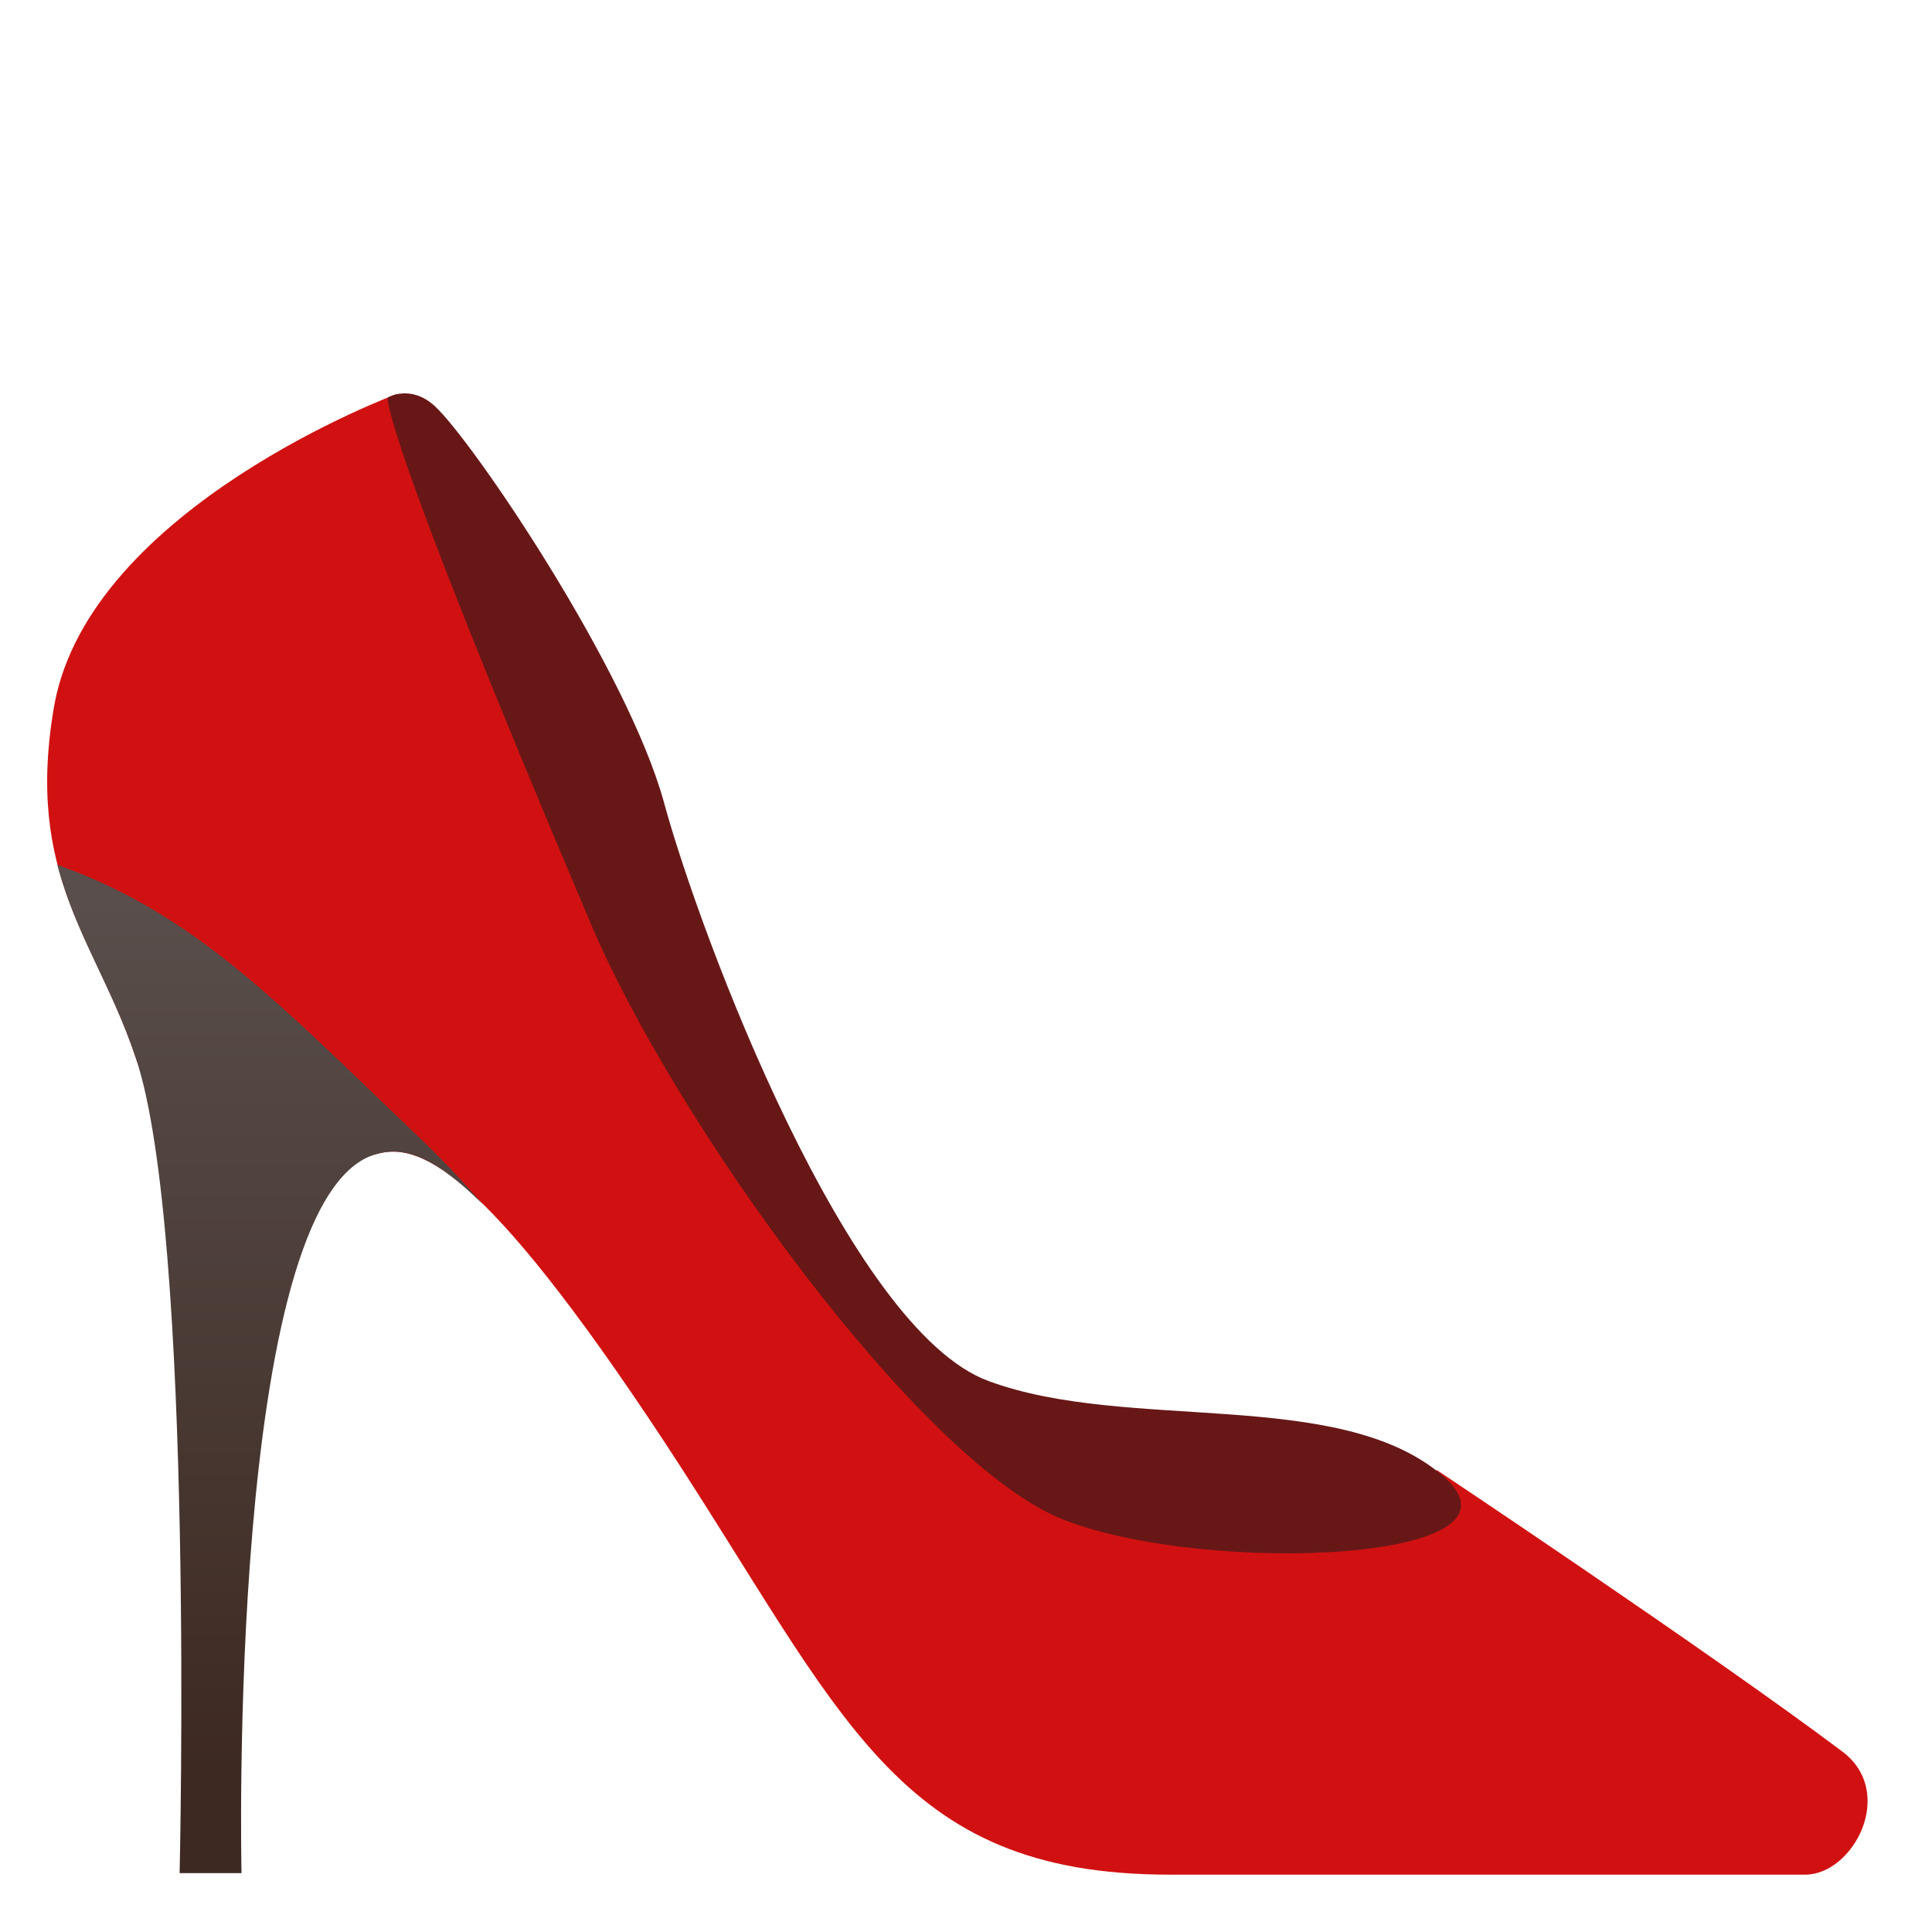
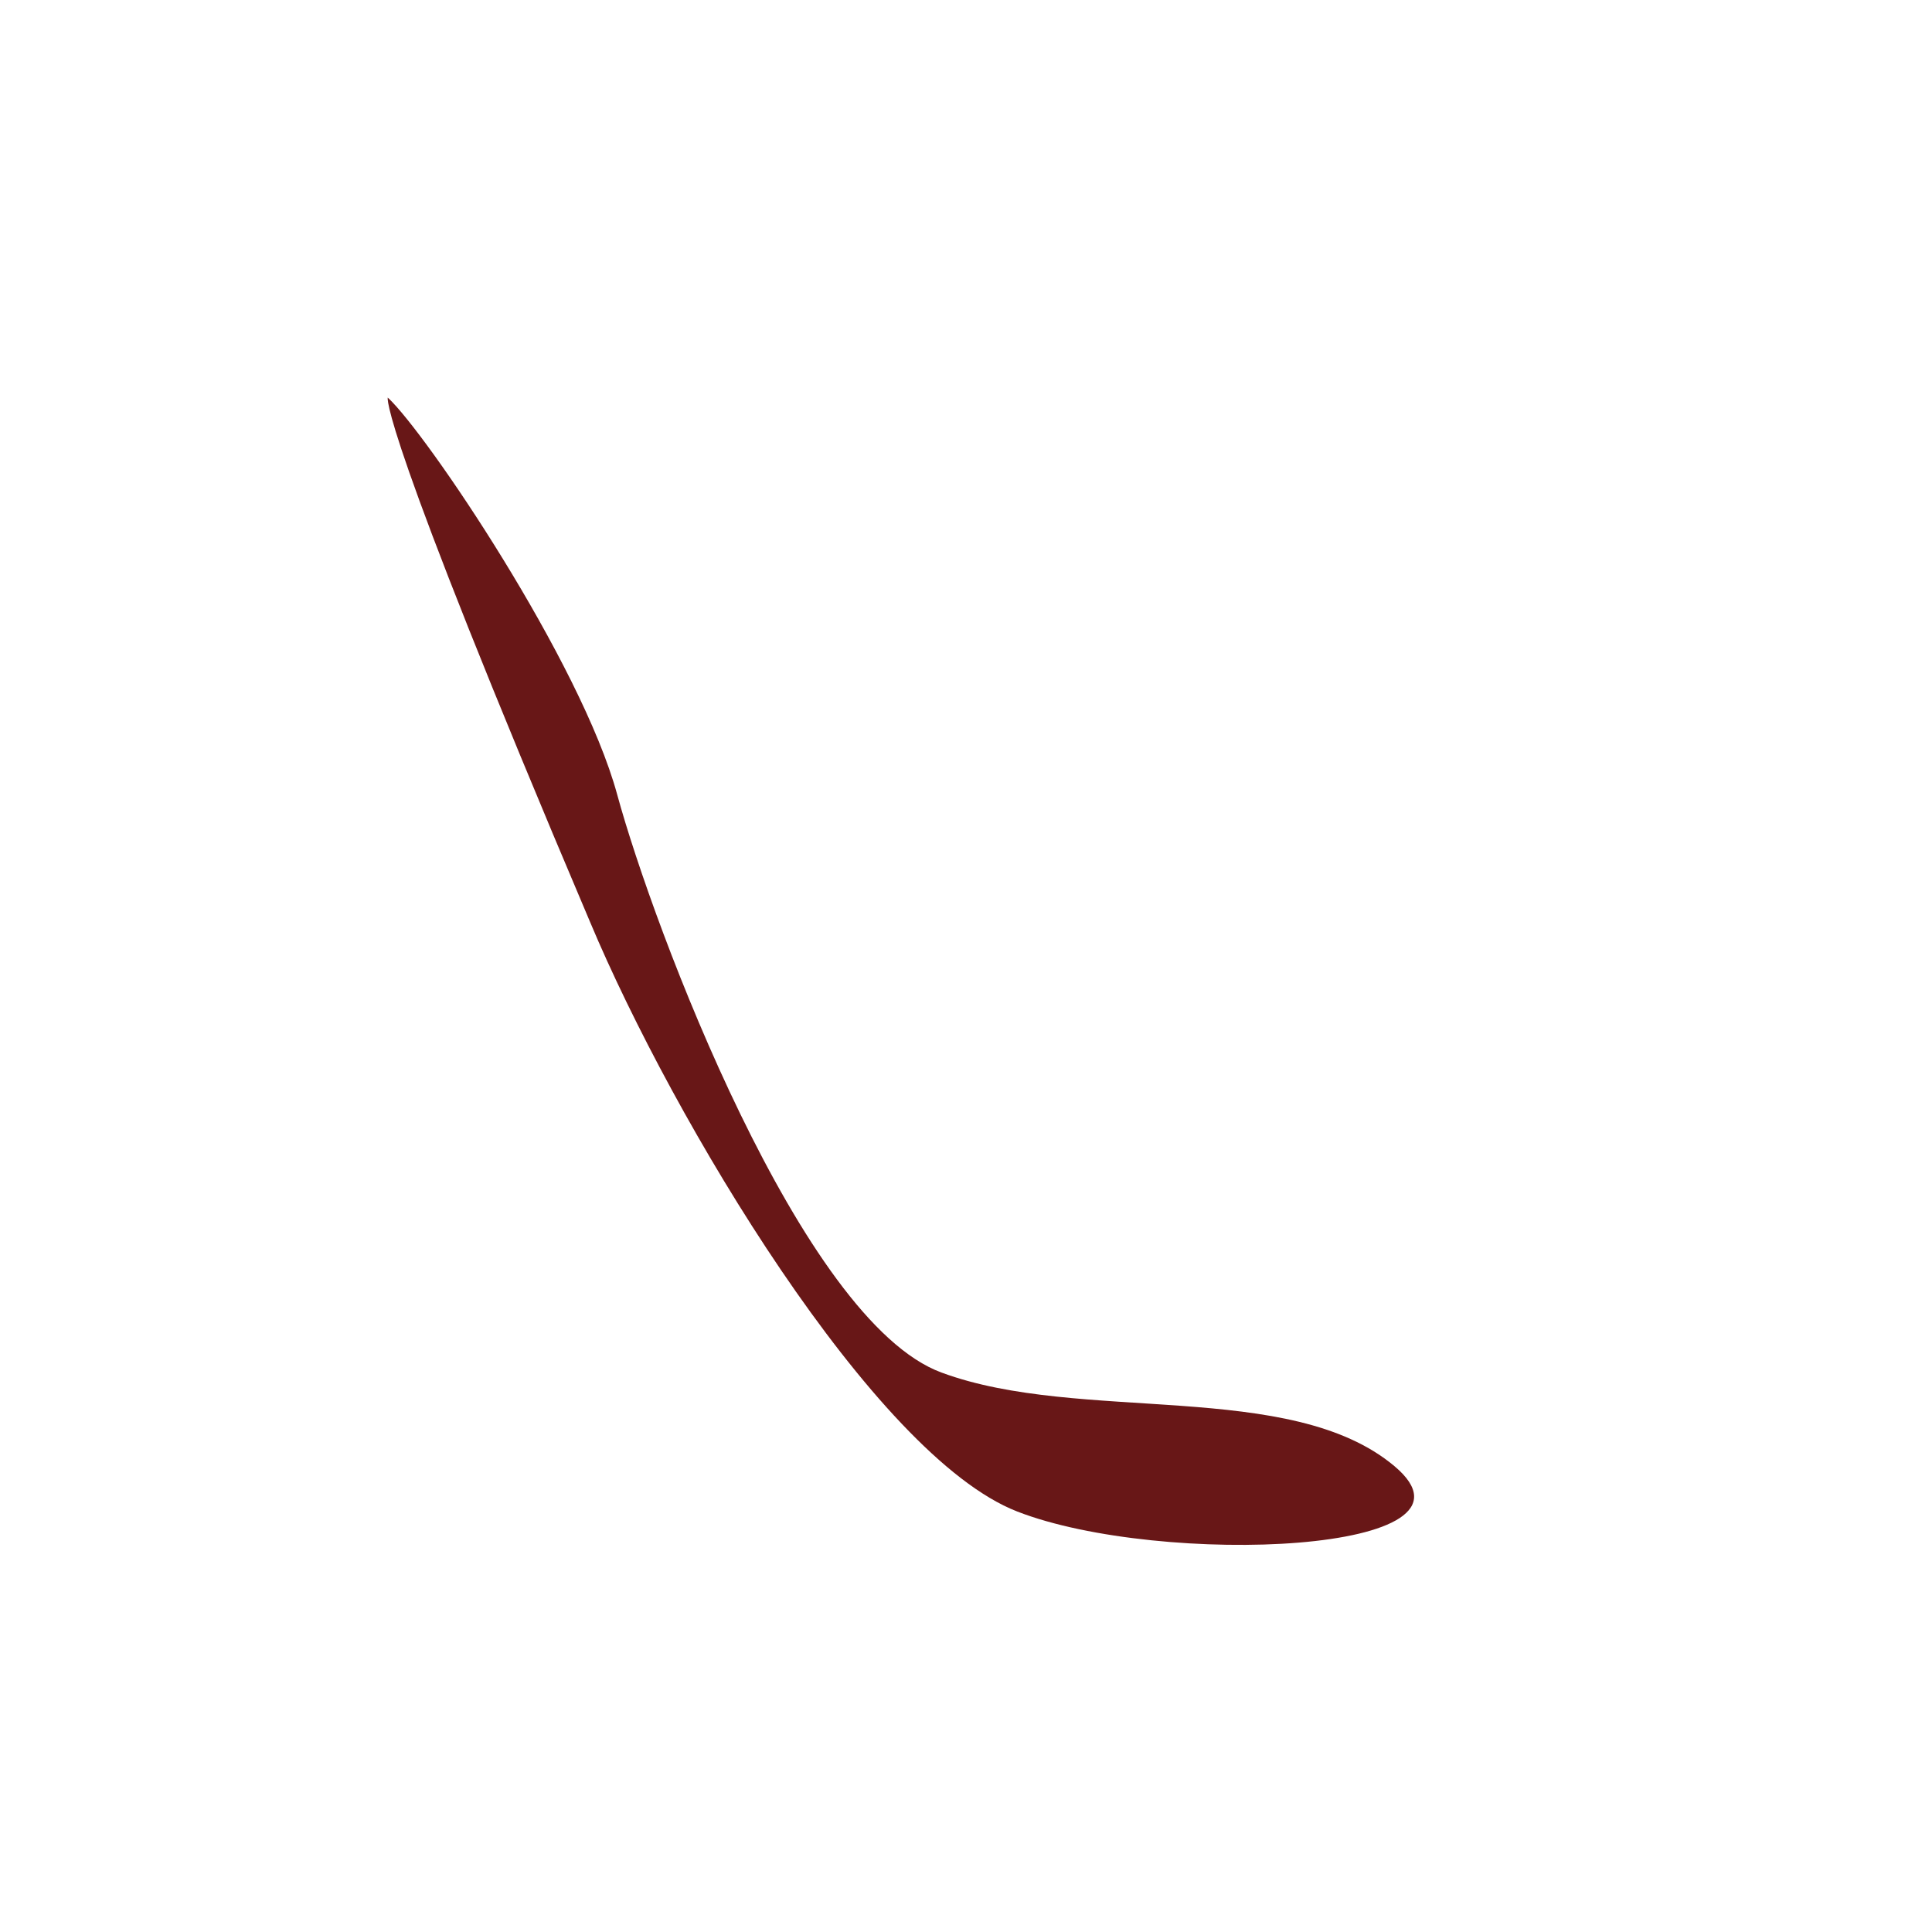
<svg xmlns="http://www.w3.org/2000/svg" version="1.1" id="Layer_1" x="0px" y="0px" viewBox="0 0 128 128" style="enable-background:new 0 0 128 128;" xml:space="preserve">
-   <path style="fill:#D11111;" d="M95.2,97.4c0,0-5.8,5.4-15.7,4.7C57.7,100.5,48,63.5,40.4,47.9c-2.5-5.2-8.4-10.2-11.6-14.8  c-2.2-3.1-2.5-7-2.5-7S6,33.6,3.6,46.7C1.6,58.1,6.4,62.2,9,70.1c1.9,5.7,10.8,8,15.8,6.4c2.8-0.9,7,0.5,19.2,19  c11.9,18.1,15.3,28.7,33.5,28.7h42.1c3.2,0,6.1-5.5,2.4-8.2C113.2,109.4,95.2,97.4,95.2,97.4z" />
  <linearGradient id="SVGID_1_" gradientUnits="userSpaceOnUse" x1="17.9" y1="57.627" x2="17.9" y2="117.235">
    <stop offset="0.036" style="stop-color:#594E4B" />
    <stop offset="1" style="stop-color:#3D2921" />
  </linearGradient>
-   <path style="fill:url(#SVGID_1_);" d="M3.8,57.3c1.2,4.6,3.6,8,5.2,12.8c3.9,11.6,2.9,54,2.9,54H16c0,0-1-44.5,8.8-47.6  c1.6-0.5,3.6-0.3,7.2,3.3c-1.4-1.6-2.9-3.2-4.5-4.7C18.6,66.6,12.9,60.5,3.8,57.3z" />
-   <path style="fill:#681717;" d="M25.69,26.34c0,0,1.5-0.91,3.11,0.56c2.52,2.31,12.8,17.5,15.2,26.3s12.2,34.9,21.5,38.3  c9.2,3.4,23.1,0.4,30,6.2c6.9,5.8-15.5,6.7-25,3S44.6,74.2,39.1,61.1C25,27.9,25.69,26.34,25.69,26.34z" />
+   <path style="fill:#681717;" d="M25.69,26.34c2.52,2.31,12.8,17.5,15.2,26.3s12.2,34.9,21.5,38.3  c9.2,3.4,23.1,0.4,30,6.2c6.9,5.8-15.5,6.7-25,3S44.6,74.2,39.1,61.1C25,27.9,25.69,26.34,25.69,26.34z" />
</svg>